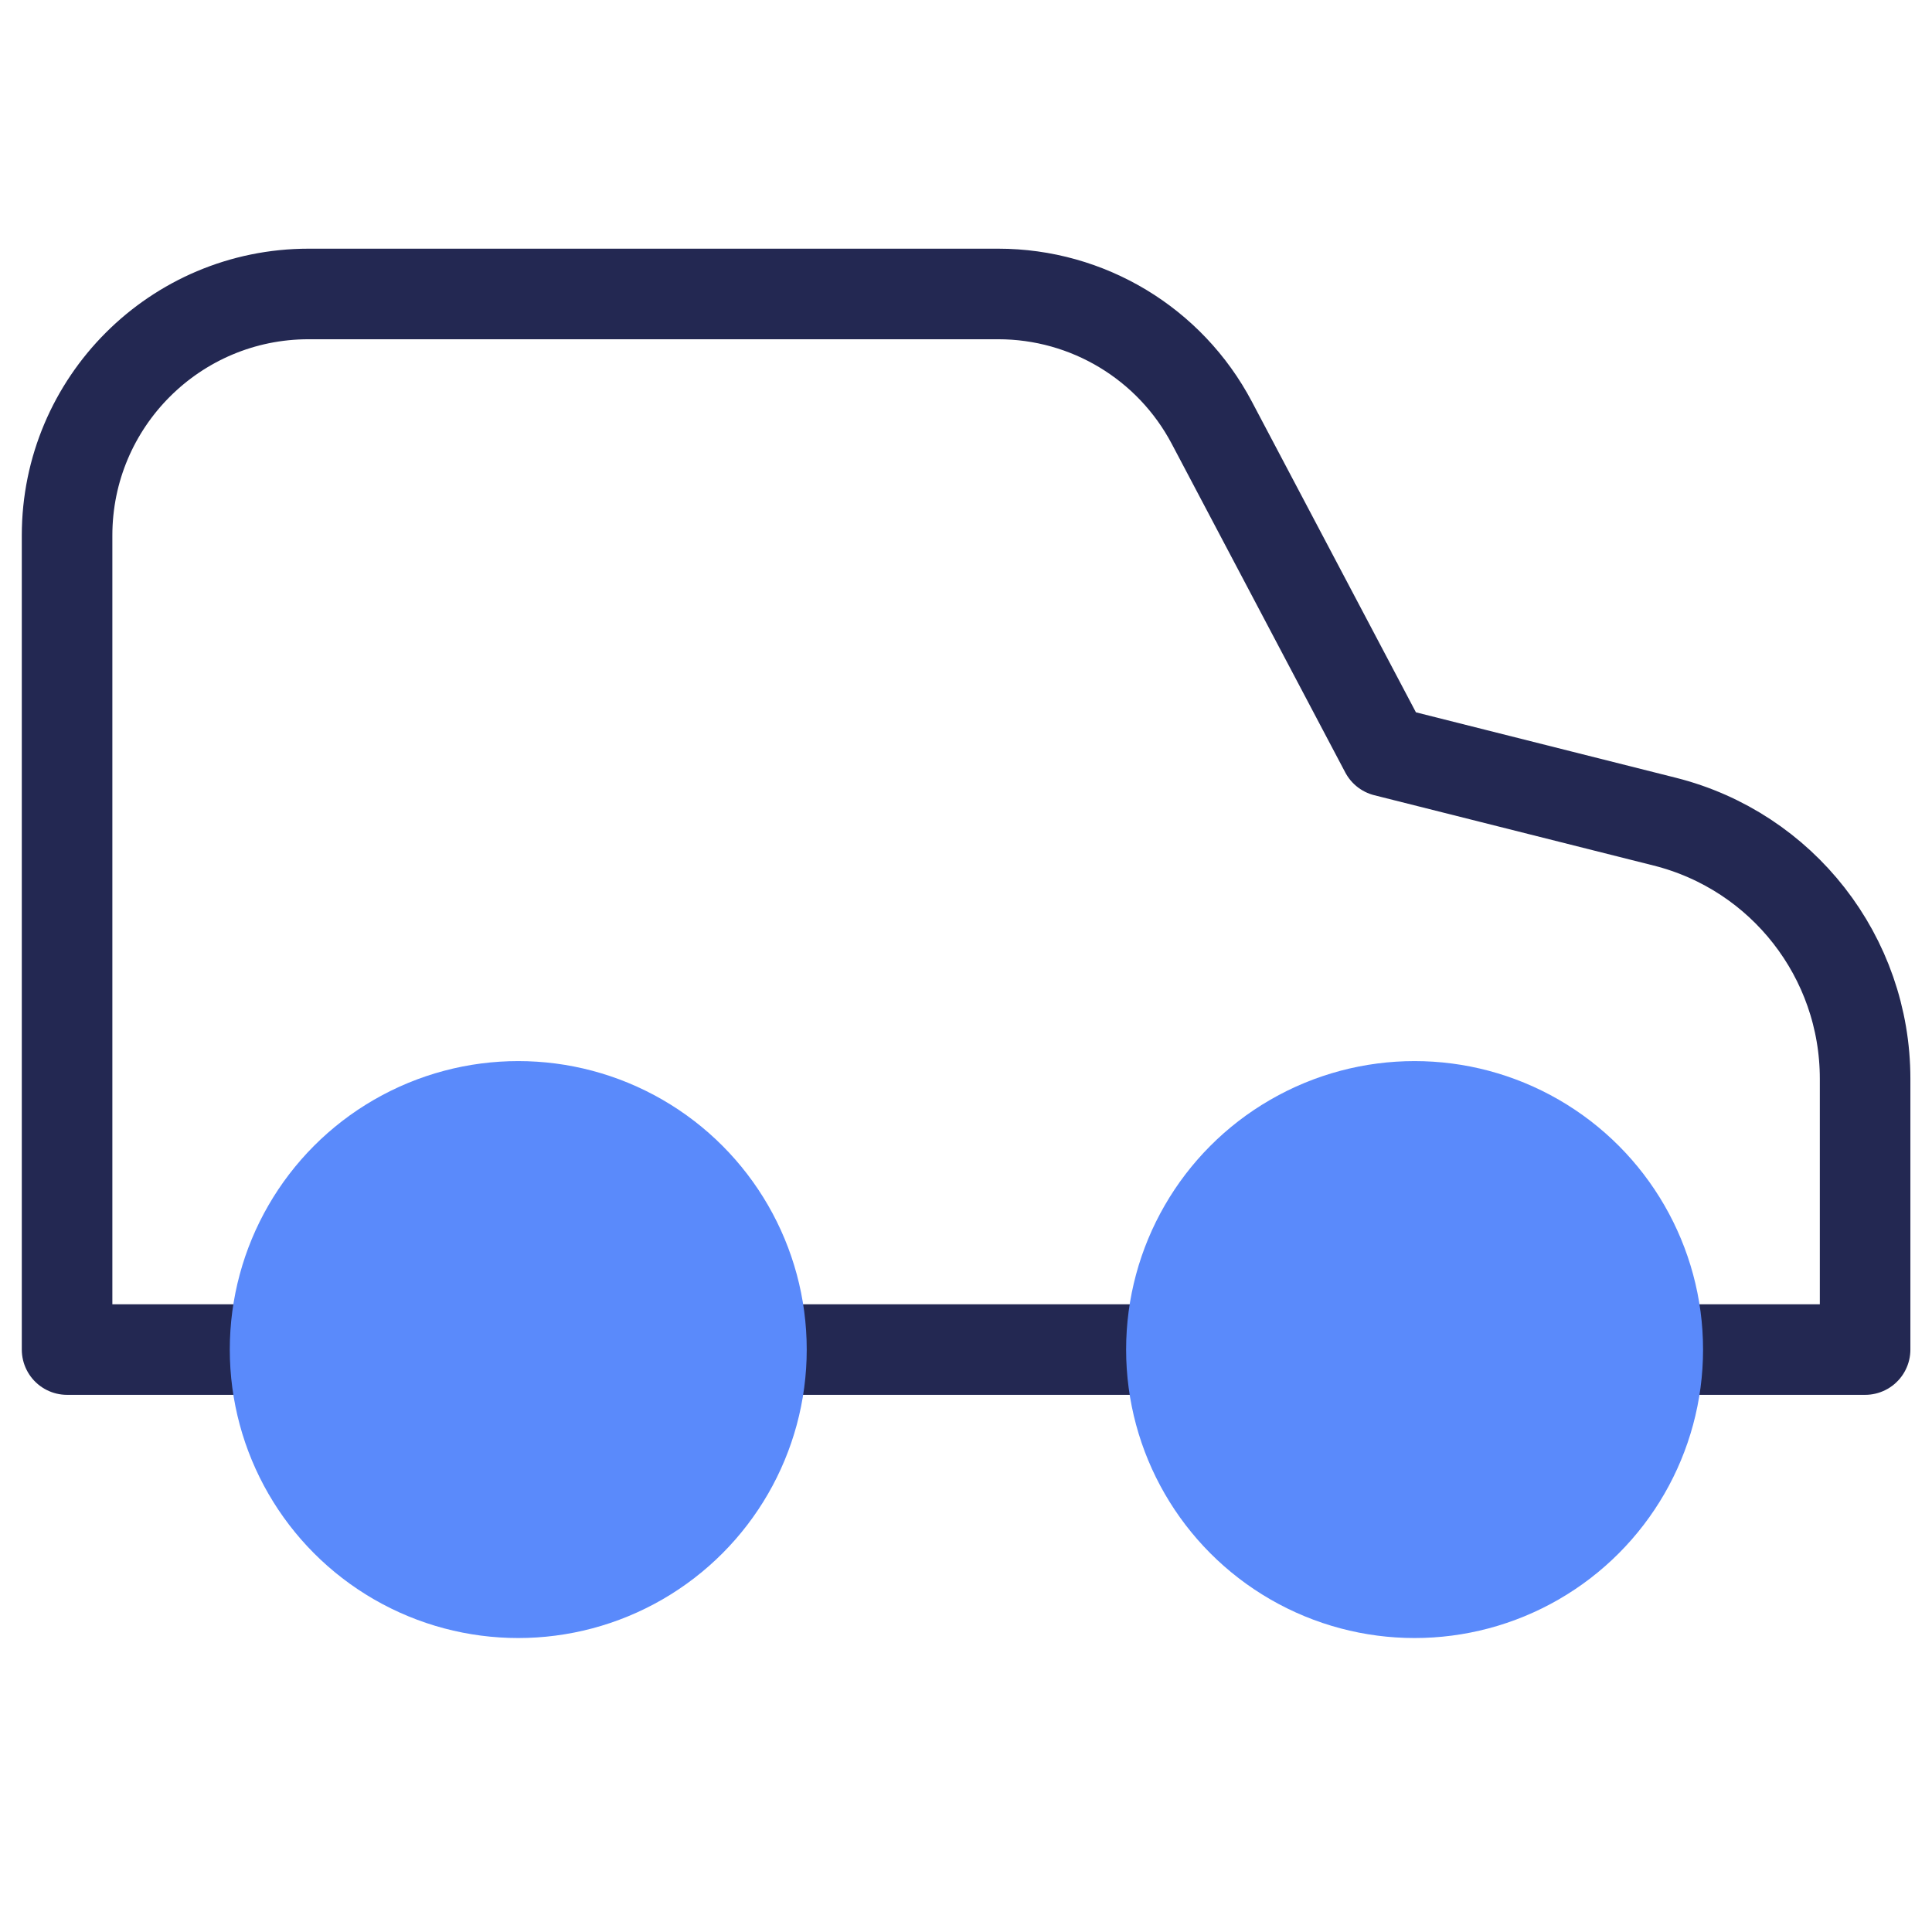
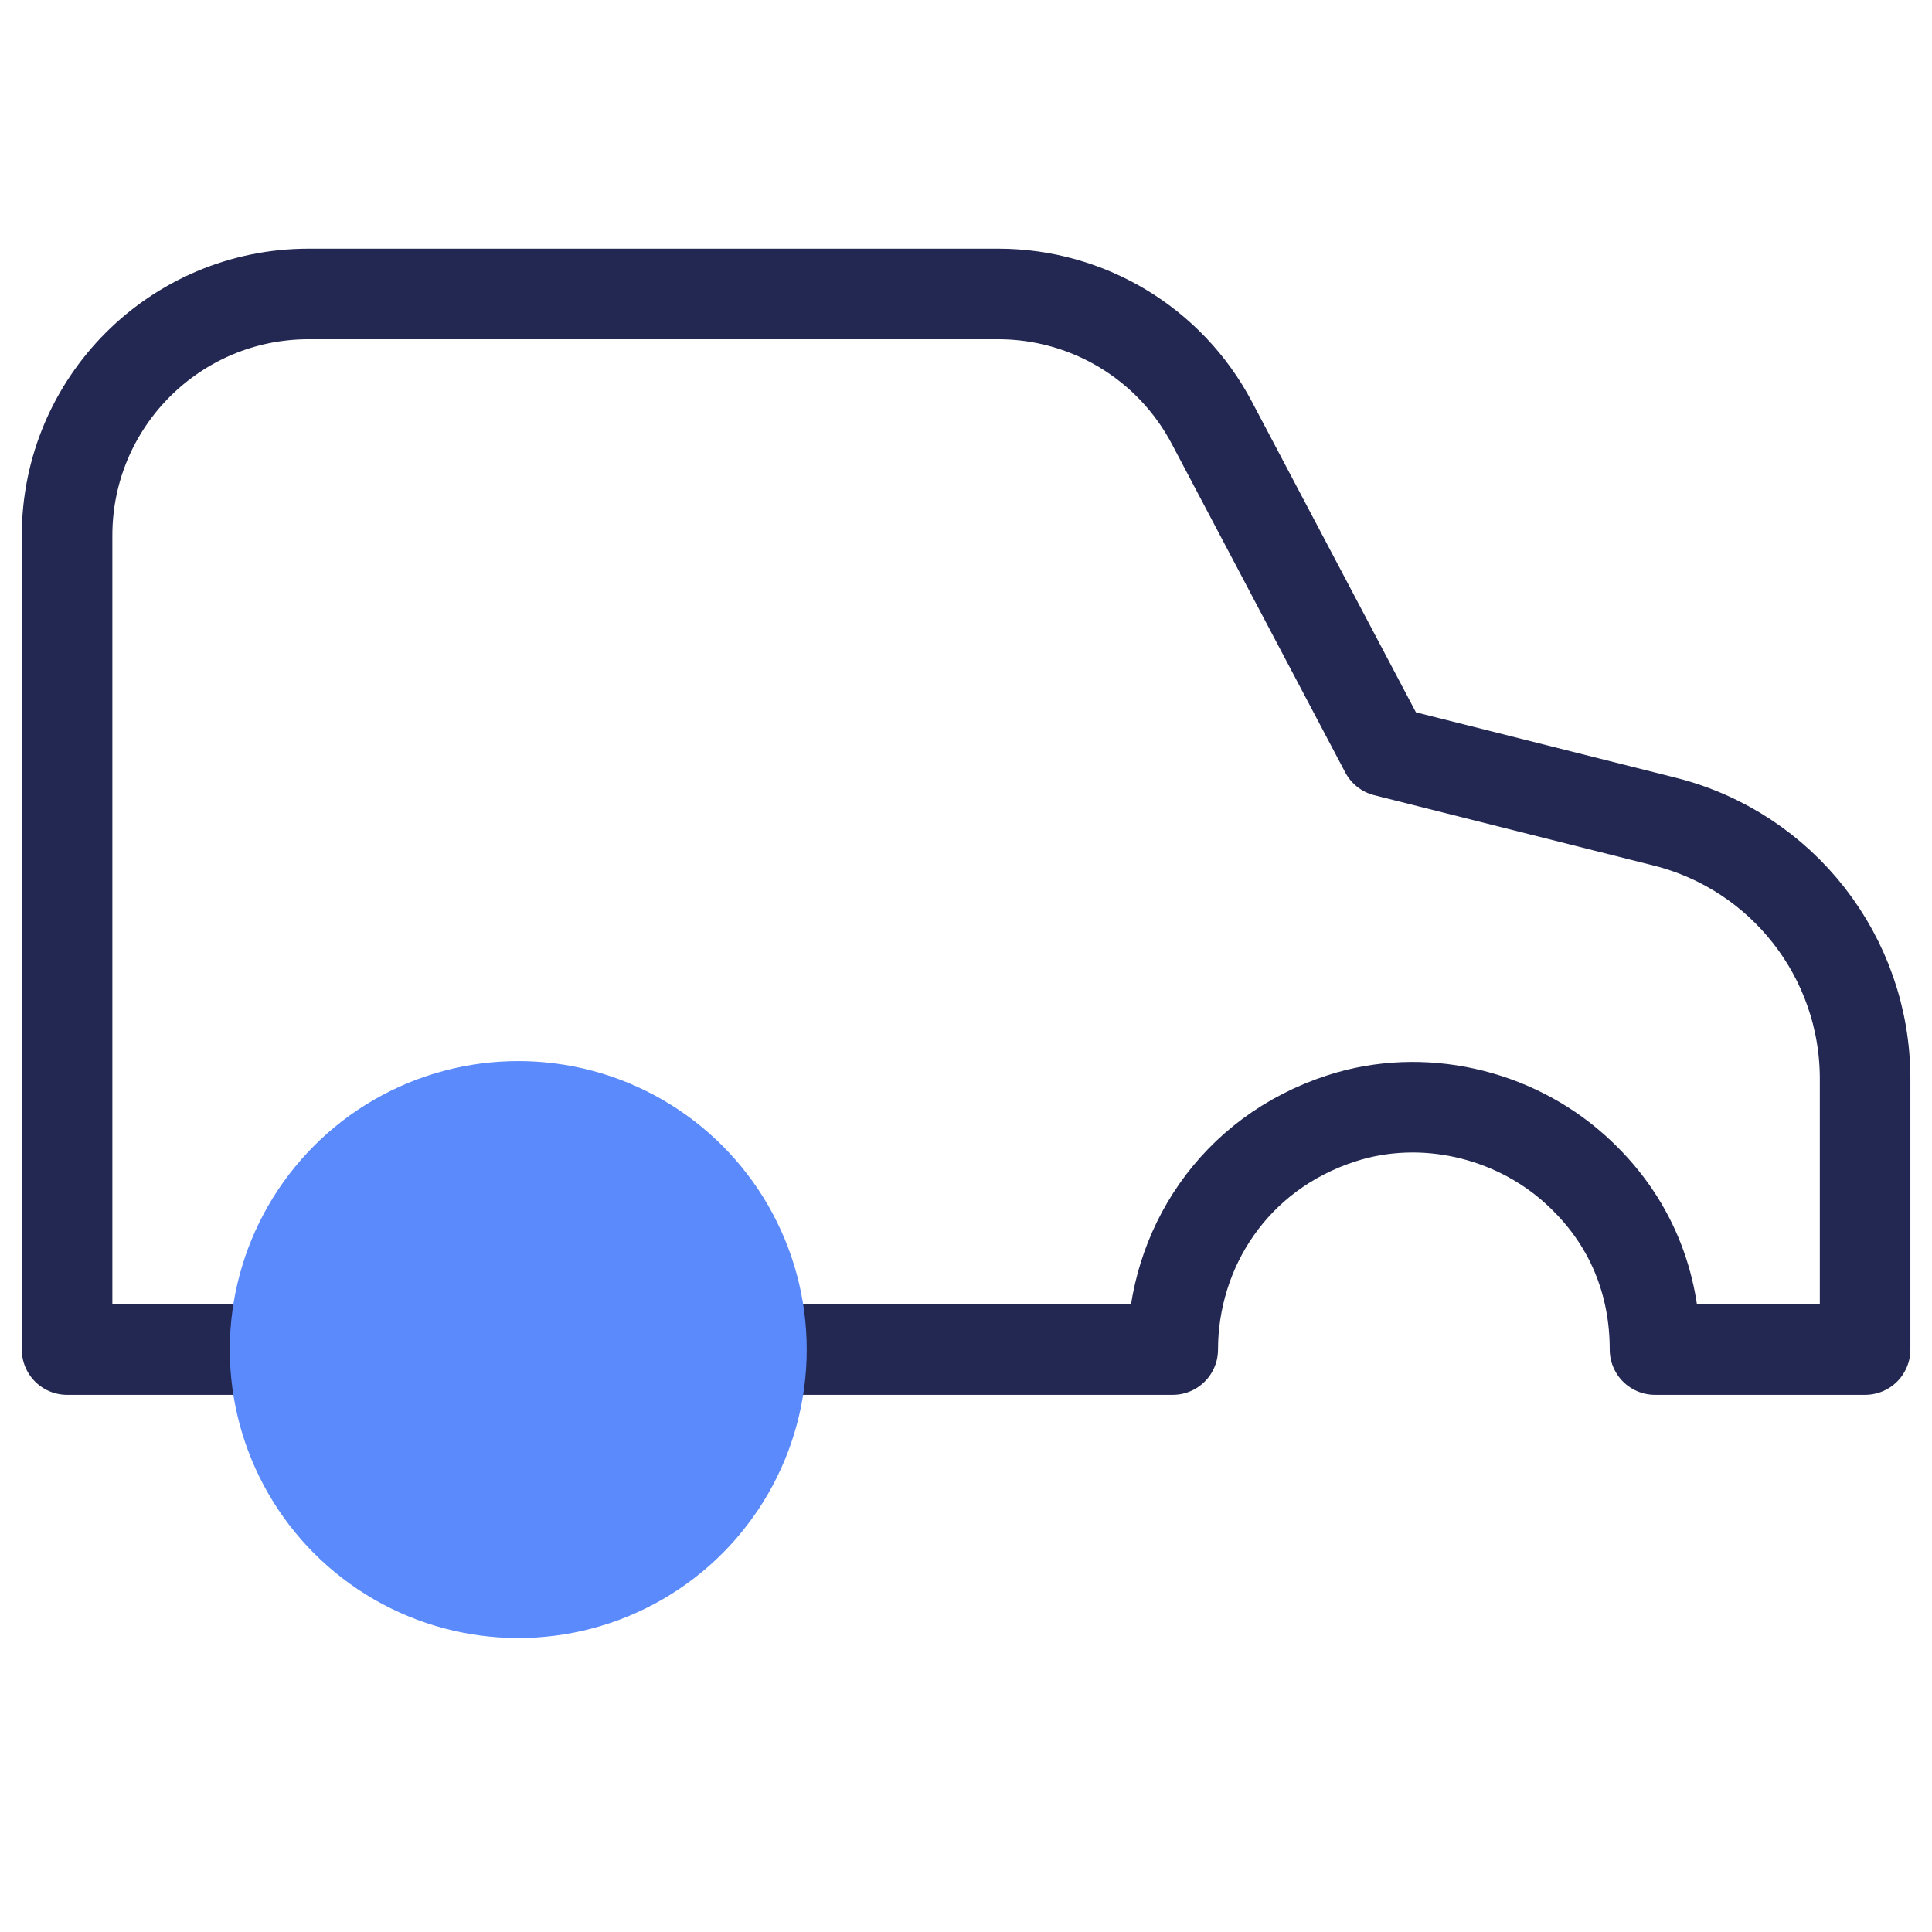
<svg xmlns="http://www.w3.org/2000/svg" id="Art" viewBox="0 0 32 32">
  <defs>
    <style>.cls-1{fill:none;stroke:#232852;stroke-linecap:round;stroke-linejoin:round;stroke-width:1.5px;}.cls-2{fill:#5a8afb;stroke-width:0px;}</style>
  </defs>
  <path class="cls-1" d="m1.111,22.353h3.48c.002-1.653,1.002-3.252,2.802-3.832,1.323-.426,2.817-.088,3.854.838.955.853,1.333,1.934,1.332,2.994h6.845c.002-1.653,1.002-3.252,2.802-3.832,1.323-.426,2.817-.088,3.854.838.955.853,1.333,1.934,1.332,2.994h3.48v-4.486c0-2.012-1.368-3.767-3.319-4.258l-4.628-1.165-2.874-5.443c-.693-1.312-2.054-2.132-3.537-2.132H5.111c-2.209,0-4,1.791-4,4v13.484Z" />
  <circle class="cls-2" cx="8.584" cy="22.353" r="4.778" />
-   <circle class="cls-2" cx="23.43" cy="22.353" r="4.778" />
</svg>